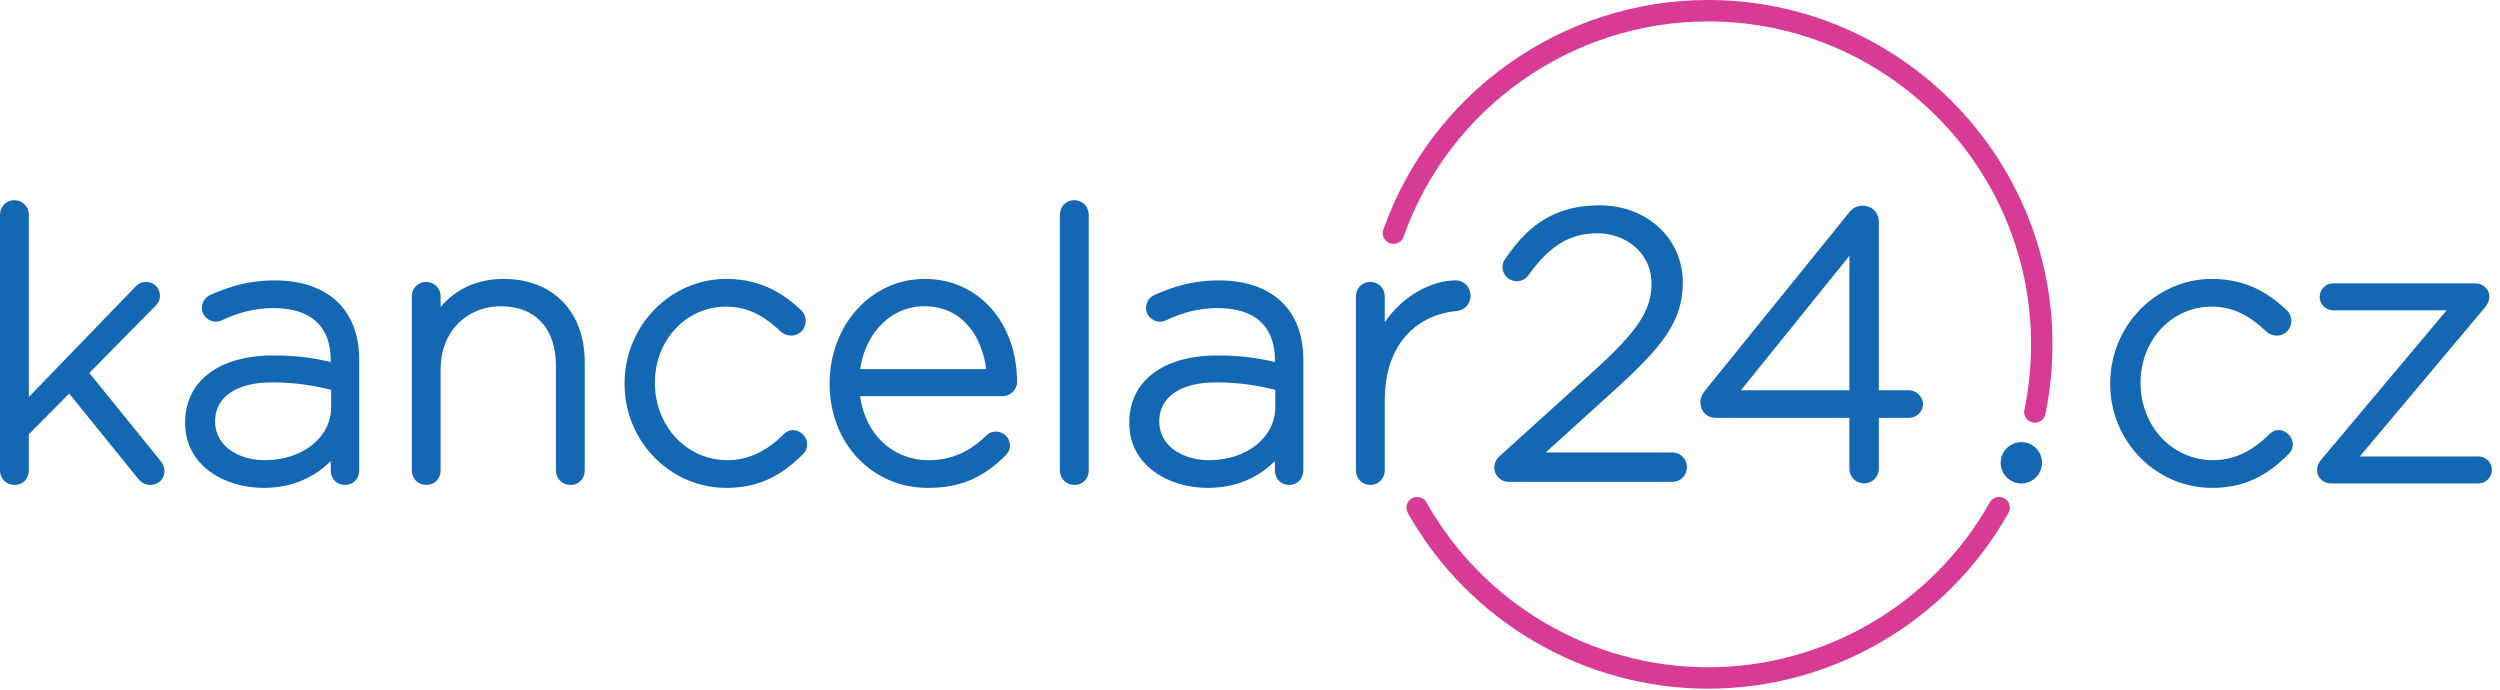
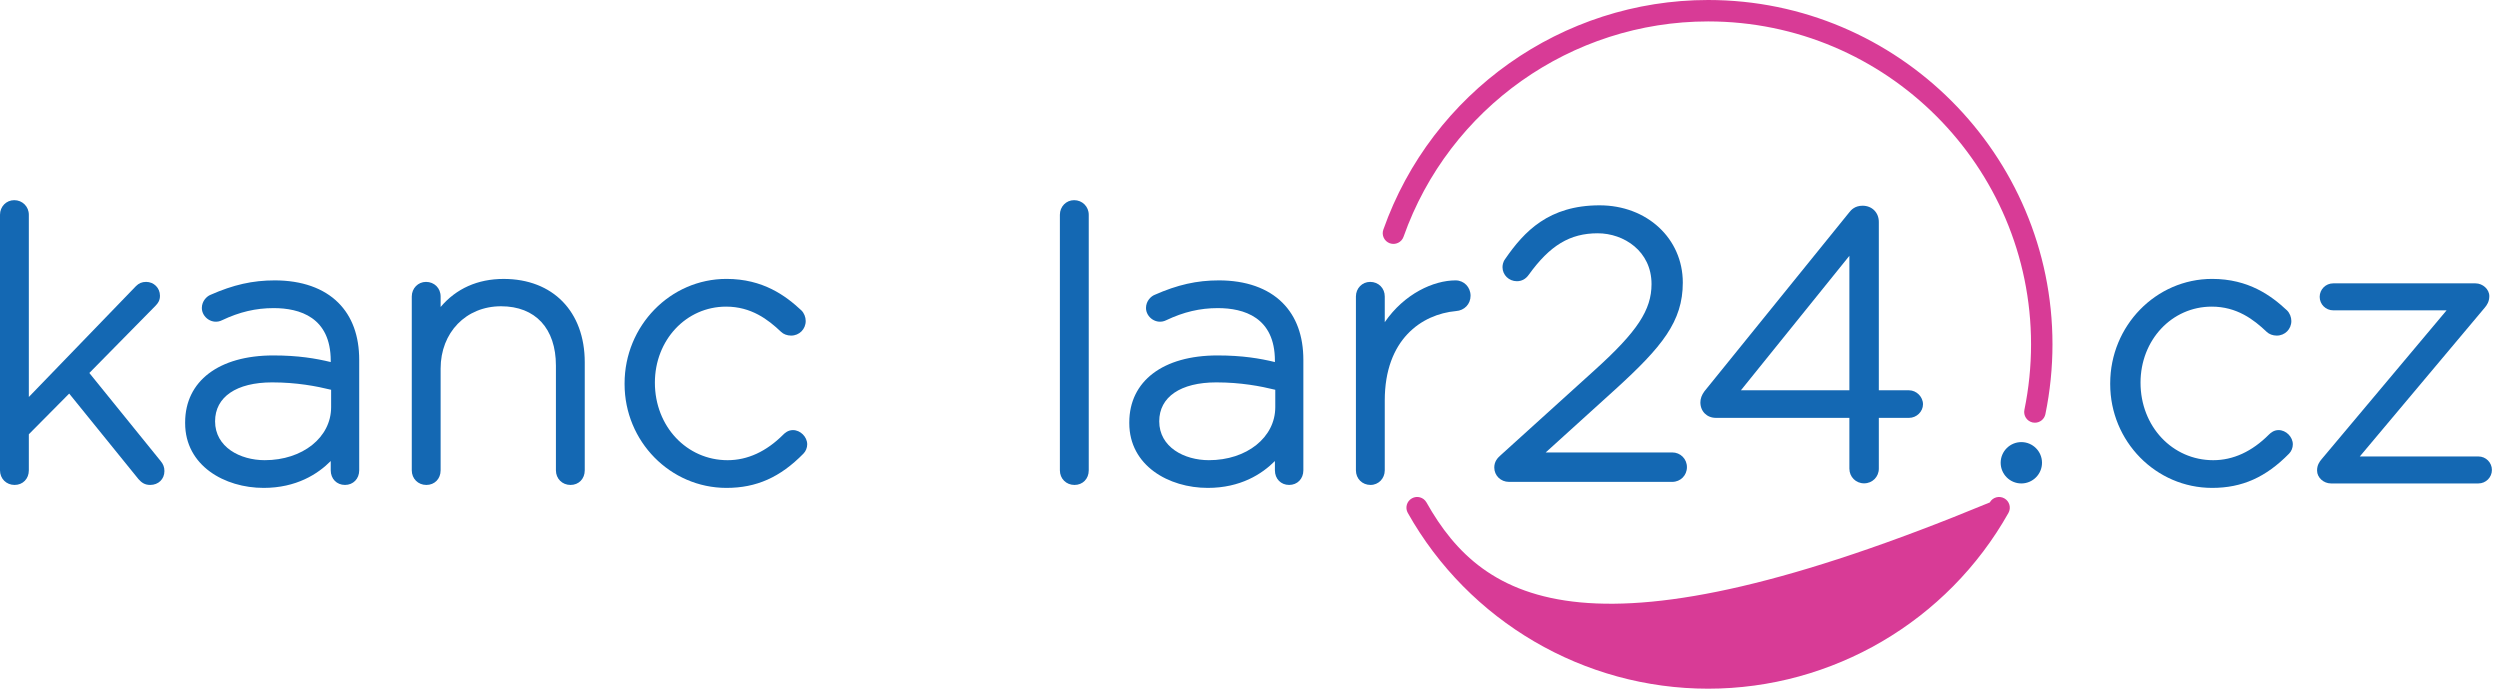
<svg xmlns="http://www.w3.org/2000/svg" width="221" height="61" viewBox="0 0 221 61" fill="none">
  <path d="M7.897 32.971L13.743 27.034C13.981 26.791 14.141 26.549 14.141 26.143C14.141 25.456 13.603 24.919 12.916 24.919C12.556 24.919 12.274 25.036 12.02 25.292L2.549 35.093V18.985C2.549 18.261 1.983 17.695 1.259 17.695C0.553 17.695 0 18.261 0 18.985V41.577C0 42.314 0.556 42.868 1.291 42.868C2.02 42.868 2.549 42.326 2.549 41.577V38.389L6.116 34.792L12.235 42.347C12.509 42.659 12.792 42.868 13.277 42.868C14.007 42.868 14.535 42.353 14.535 41.641C14.535 41.302 14.434 41.035 14.201 40.756L7.897 32.971Z" fill="#1468B3" />
  <path d="M29.271 35.995C29.271 38.666 26.749 40.68 23.402 40.68C21.221 40.68 19.013 39.523 19.013 37.243C19.013 35.089 20.899 33.803 24.06 33.803C26.227 33.803 27.96 34.136 29.271 34.456V35.995ZM24.29 24.786C22.332 24.786 20.625 25.171 18.596 26.068C18.294 26.19 17.843 26.601 17.843 27.226C17.843 28.059 18.779 28.736 19.632 28.307C21.167 27.577 22.616 27.237 24.191 27.237C26.493 27.237 29.237 28.045 29.237 31.891V32.006C27.921 31.686 26.36 31.421 24.158 31.421C19.351 31.421 16.366 33.689 16.366 37.341V37.407C16.366 41.165 19.855 43.13 23.304 43.13C26.201 43.13 28.099 41.901 29.237 40.756V41.577C29.237 42.326 29.767 42.868 30.496 42.868C31.224 42.868 31.754 42.326 31.754 41.577V31.823C31.754 29.69 31.133 27.987 29.909 26.763C28.616 25.471 26.672 24.786 24.29 24.786Z" fill="#1468B3" />
  <path d="M44.522 24.657C42.229 24.657 40.328 25.509 38.951 27.138V26.209C38.951 25.473 38.395 24.919 37.66 24.919C36.955 24.919 36.401 25.487 36.401 26.209V41.578C36.401 42.315 36.956 42.869 37.692 42.869C38.421 42.869 38.951 42.327 38.951 41.578V32.581C38.951 29.39 41.197 27.074 44.292 27.074C47.33 27.074 49.143 29.034 49.143 32.317V41.578C49.143 42.315 49.697 42.869 50.434 42.869C51.163 42.869 51.692 42.327 51.692 41.578V32.022C51.692 27.547 48.878 24.657 44.522 24.657Z" fill="#1468B3" />
  <path d="M70.098 38.02C69.643 38.02 69.351 38.31 69.241 38.419C67.74 39.919 66.084 40.681 64.319 40.681C60.714 40.681 57.892 37.7 57.892 33.827C57.892 30.058 60.657 27.106 64.187 27.106C66.403 27.106 67.89 28.236 69.043 29.333C69.254 29.542 69.587 29.667 69.934 29.667C70.657 29.667 71.224 29.099 71.224 28.376C71.224 28.033 71.084 27.679 70.846 27.442C69.457 26.144 67.452 24.655 64.22 24.655C59.252 24.655 55.213 28.801 55.213 33.893V33.958C55.213 39.017 59.252 43.13 64.22 43.13C66.871 43.13 68.969 42.195 71.023 40.102C71.232 39.892 71.357 39.583 71.357 39.279C71.357 38.618 70.757 38.02 70.098 38.02Z" fill="#1468B3" />
-   <path d="M76.039 32.634C76.498 29.383 78.81 27.072 81.688 27.072C85.249 27.072 86.844 29.963 87.18 32.634H76.039ZM81.754 24.655C77.034 24.655 73.337 28.698 73.337 33.925C73.337 39.173 77.068 43.13 82.016 43.13C84.822 43.13 86.876 42.274 88.883 40.268C89.214 39.937 89.284 39.6 89.284 39.377C89.284 38.7 88.719 38.152 88.025 38.152C87.698 38.152 87.409 38.276 87.172 38.514C85.656 39.992 84.04 40.679 82.082 40.679C78.904 40.679 76.477 38.378 76.035 35.019H88.649C89.308 35.019 89.908 34.435 89.908 33.794C89.908 28.499 86.478 24.655 81.754 24.655Z" fill="#1468B3" />
  <path d="M94.953 17.695C94.247 17.695 93.694 18.262 93.694 18.985V41.578C93.694 42.315 94.25 42.869 94.986 42.869C95.715 42.869 96.245 42.326 96.245 41.578V18.985C96.245 18.262 95.677 17.695 94.953 17.695Z" fill="#1468B3" />
  <path d="M112.734 35.995C112.734 38.666 110.212 40.68 106.867 40.68C104.685 40.68 102.476 39.523 102.476 37.243C102.476 35.089 104.364 33.803 107.523 33.803C109.69 33.803 111.423 34.136 112.734 34.456V35.995ZM107.753 24.786C105.795 24.786 104.089 25.172 102.061 26.068C101.758 26.19 101.306 26.599 101.306 27.226C101.307 28.059 102.241 28.736 103.095 28.307C104.63 27.577 106.079 27.237 107.654 27.237C109.956 27.237 112.702 28.045 112.702 31.891V32.006C111.385 31.686 109.823 31.421 107.621 31.421C102.814 31.421 99.829 33.689 99.829 37.341V37.407C99.829 41.165 103.32 43.13 106.767 43.13C109.665 43.13 111.562 41.901 112.702 40.756V41.577C112.702 42.326 113.23 42.868 113.959 42.868C114.688 42.868 115.217 42.326 115.217 41.577V31.823C115.217 29.69 114.596 27.987 113.372 26.763C112.079 25.471 110.135 24.786 107.753 24.786Z" fill="#1468B3" />
  <path d="M128.675 24.786C126.735 24.786 124.151 25.953 122.413 28.48V26.209C122.413 25.473 121.859 24.919 121.122 24.919C120.416 24.919 119.863 25.487 119.863 26.209V41.577C119.863 42.314 120.418 42.868 121.156 42.868C121.86 42.868 122.413 42.3 122.413 41.577V35.404C122.413 30.005 125.67 27.78 128.704 27.499C129.453 27.451 129.998 26.882 129.998 26.143C129.998 25.382 129.417 24.786 128.675 24.786Z" fill="#1468B3" />
  <path d="M201.428 38.02C201.019 38.02 200.744 38.247 200.57 38.419C199.072 39.919 197.416 40.681 195.648 40.681C192.045 40.681 189.223 37.7 189.223 33.827C189.223 30.058 191.987 27.106 195.517 27.106C197.733 27.106 199.22 28.236 200.375 29.336C200.586 29.543 200.918 29.667 201.264 29.667C201.988 29.667 202.555 29.099 202.555 28.376C202.555 28.033 202.414 27.68 202.176 27.442C200.788 26.144 198.782 24.655 195.55 24.655C190.583 24.655 186.542 28.801 186.542 33.893V33.958C186.542 39.017 190.583 43.13 195.55 43.13C198.201 43.13 200.3 42.195 202.354 40.101C202.562 39.891 202.686 39.583 202.686 39.279C202.686 38.618 202.086 38.02 201.428 38.02Z" fill="#1468B3" />
  <path d="M219.092 40.351H208.607L219.647 27.204C219.848 26.966 220.055 26.663 220.055 26.175C220.055 25.575 219.482 25.049 218.83 25.049H206.253C205.595 25.049 205.06 25.583 205.06 26.241C205.06 26.899 205.595 27.433 206.253 27.433H216.279L205.24 40.581C205.037 40.818 204.83 41.12 204.83 41.576V41.61C204.83 42.21 205.403 42.736 206.055 42.736H219.092C219.75 42.736 220.285 42.2 220.285 41.544C220.285 40.885 219.75 40.351 219.092 40.351Z" fill="#1468B3" />
  <path d="M178.687 39.081C177.679 39.081 176.859 39.901 176.859 40.908C176.859 41.917 177.679 42.737 178.687 42.737C179.694 42.737 180.514 41.917 180.514 40.908C180.514 39.901 179.694 39.081 178.687 39.081Z" fill="#1468B3" />
  <path d="M141.02 32.671L132.65 40.248C132.374 40.489 132.094 40.805 132.094 41.329C132.094 42.041 132.666 42.598 133.395 42.598H147.825C148.554 42.598 149.125 42.026 149.125 41.297C149.125 40.567 148.554 39.995 147.825 39.995H136.641L142.816 34.4C146.927 30.657 148.76 28.419 148.76 24.98C148.76 21.087 145.598 18.151 141.405 18.151C136.929 18.151 134.739 20.446 133.045 22.913C132.85 23.179 132.822 23.472 132.822 23.624C132.822 24.305 133.391 24.859 134.09 24.859C134.517 24.859 134.869 24.671 135.136 24.298C137.016 21.687 138.784 20.623 141.238 20.623C143.544 20.623 145.995 22.197 145.995 25.114C145.995 27.398 144.74 29.306 141.02 32.671Z" fill="#1468B3" />
  <path d="M163.485 34.502H153.896L163.485 22.615V34.502ZM164.654 18.186C163.991 18.186 163.649 18.539 163.459 18.791L150.673 34.589C150.435 34.909 150.314 35.237 150.314 35.57C150.314 36.363 150.89 36.939 151.683 36.939H163.485V41.427C163.485 42.157 164.057 42.728 164.787 42.728C165.516 42.728 166.088 42.157 166.088 41.427V36.939H168.758C169.428 36.939 169.993 36.387 169.993 35.736C169.993 35.079 169.416 34.502 168.758 34.502H166.088V19.618C166.088 18.788 165.485 18.186 164.654 18.186Z" fill="#1468B3" />
-   <path d="M177.185 44.056C176.727 43.797 176.149 43.96 175.896 44.417C170.84 53.403 161.3 58.986 150.998 58.986C140.697 58.986 131.157 53.403 126.101 44.415C125.844 43.96 125.268 43.795 124.811 44.054C124.355 44.31 124.193 44.887 124.45 45.343C129.841 54.927 140.014 60.88 150.998 60.88C161.982 60.88 172.155 54.928 177.545 45.346C177.802 44.888 177.64 44.311 177.185 44.056Z" fill="#D83B96" />
+   <path d="M177.185 44.056C176.727 43.797 176.149 43.96 175.896 44.417C140.697 58.986 131.157 53.403 126.101 44.415C125.844 43.96 125.268 43.795 124.811 44.054C124.355 44.31 124.193 44.887 124.45 45.343C129.841 54.927 140.014 60.88 150.998 60.88C161.982 60.88 172.155 54.928 177.545 45.346C177.802 44.888 177.64 44.311 177.185 44.056Z" fill="#D83B96" />
  <path d="M150.998 0C138.113 0 126.575 8.158 122.287 20.3C122.113 20.792 122.371 21.333 122.865 21.508C123.36 21.68 123.899 21.423 124.073 20.931C128.095 9.545 138.915 1.894 150.998 1.894C166.738 1.894 179.545 14.7 179.545 30.441C179.545 32.39 179.346 34.337 178.957 36.23C178.852 36.741 179.181 37.241 179.693 37.349C179.757 37.36 179.823 37.367 179.886 37.367C180.326 37.367 180.72 37.06 180.813 36.612C181.227 34.594 181.439 32.517 181.439 30.441C181.439 13.654 167.783 0 150.998 0Z" fill="#D83B96" />
</svg>